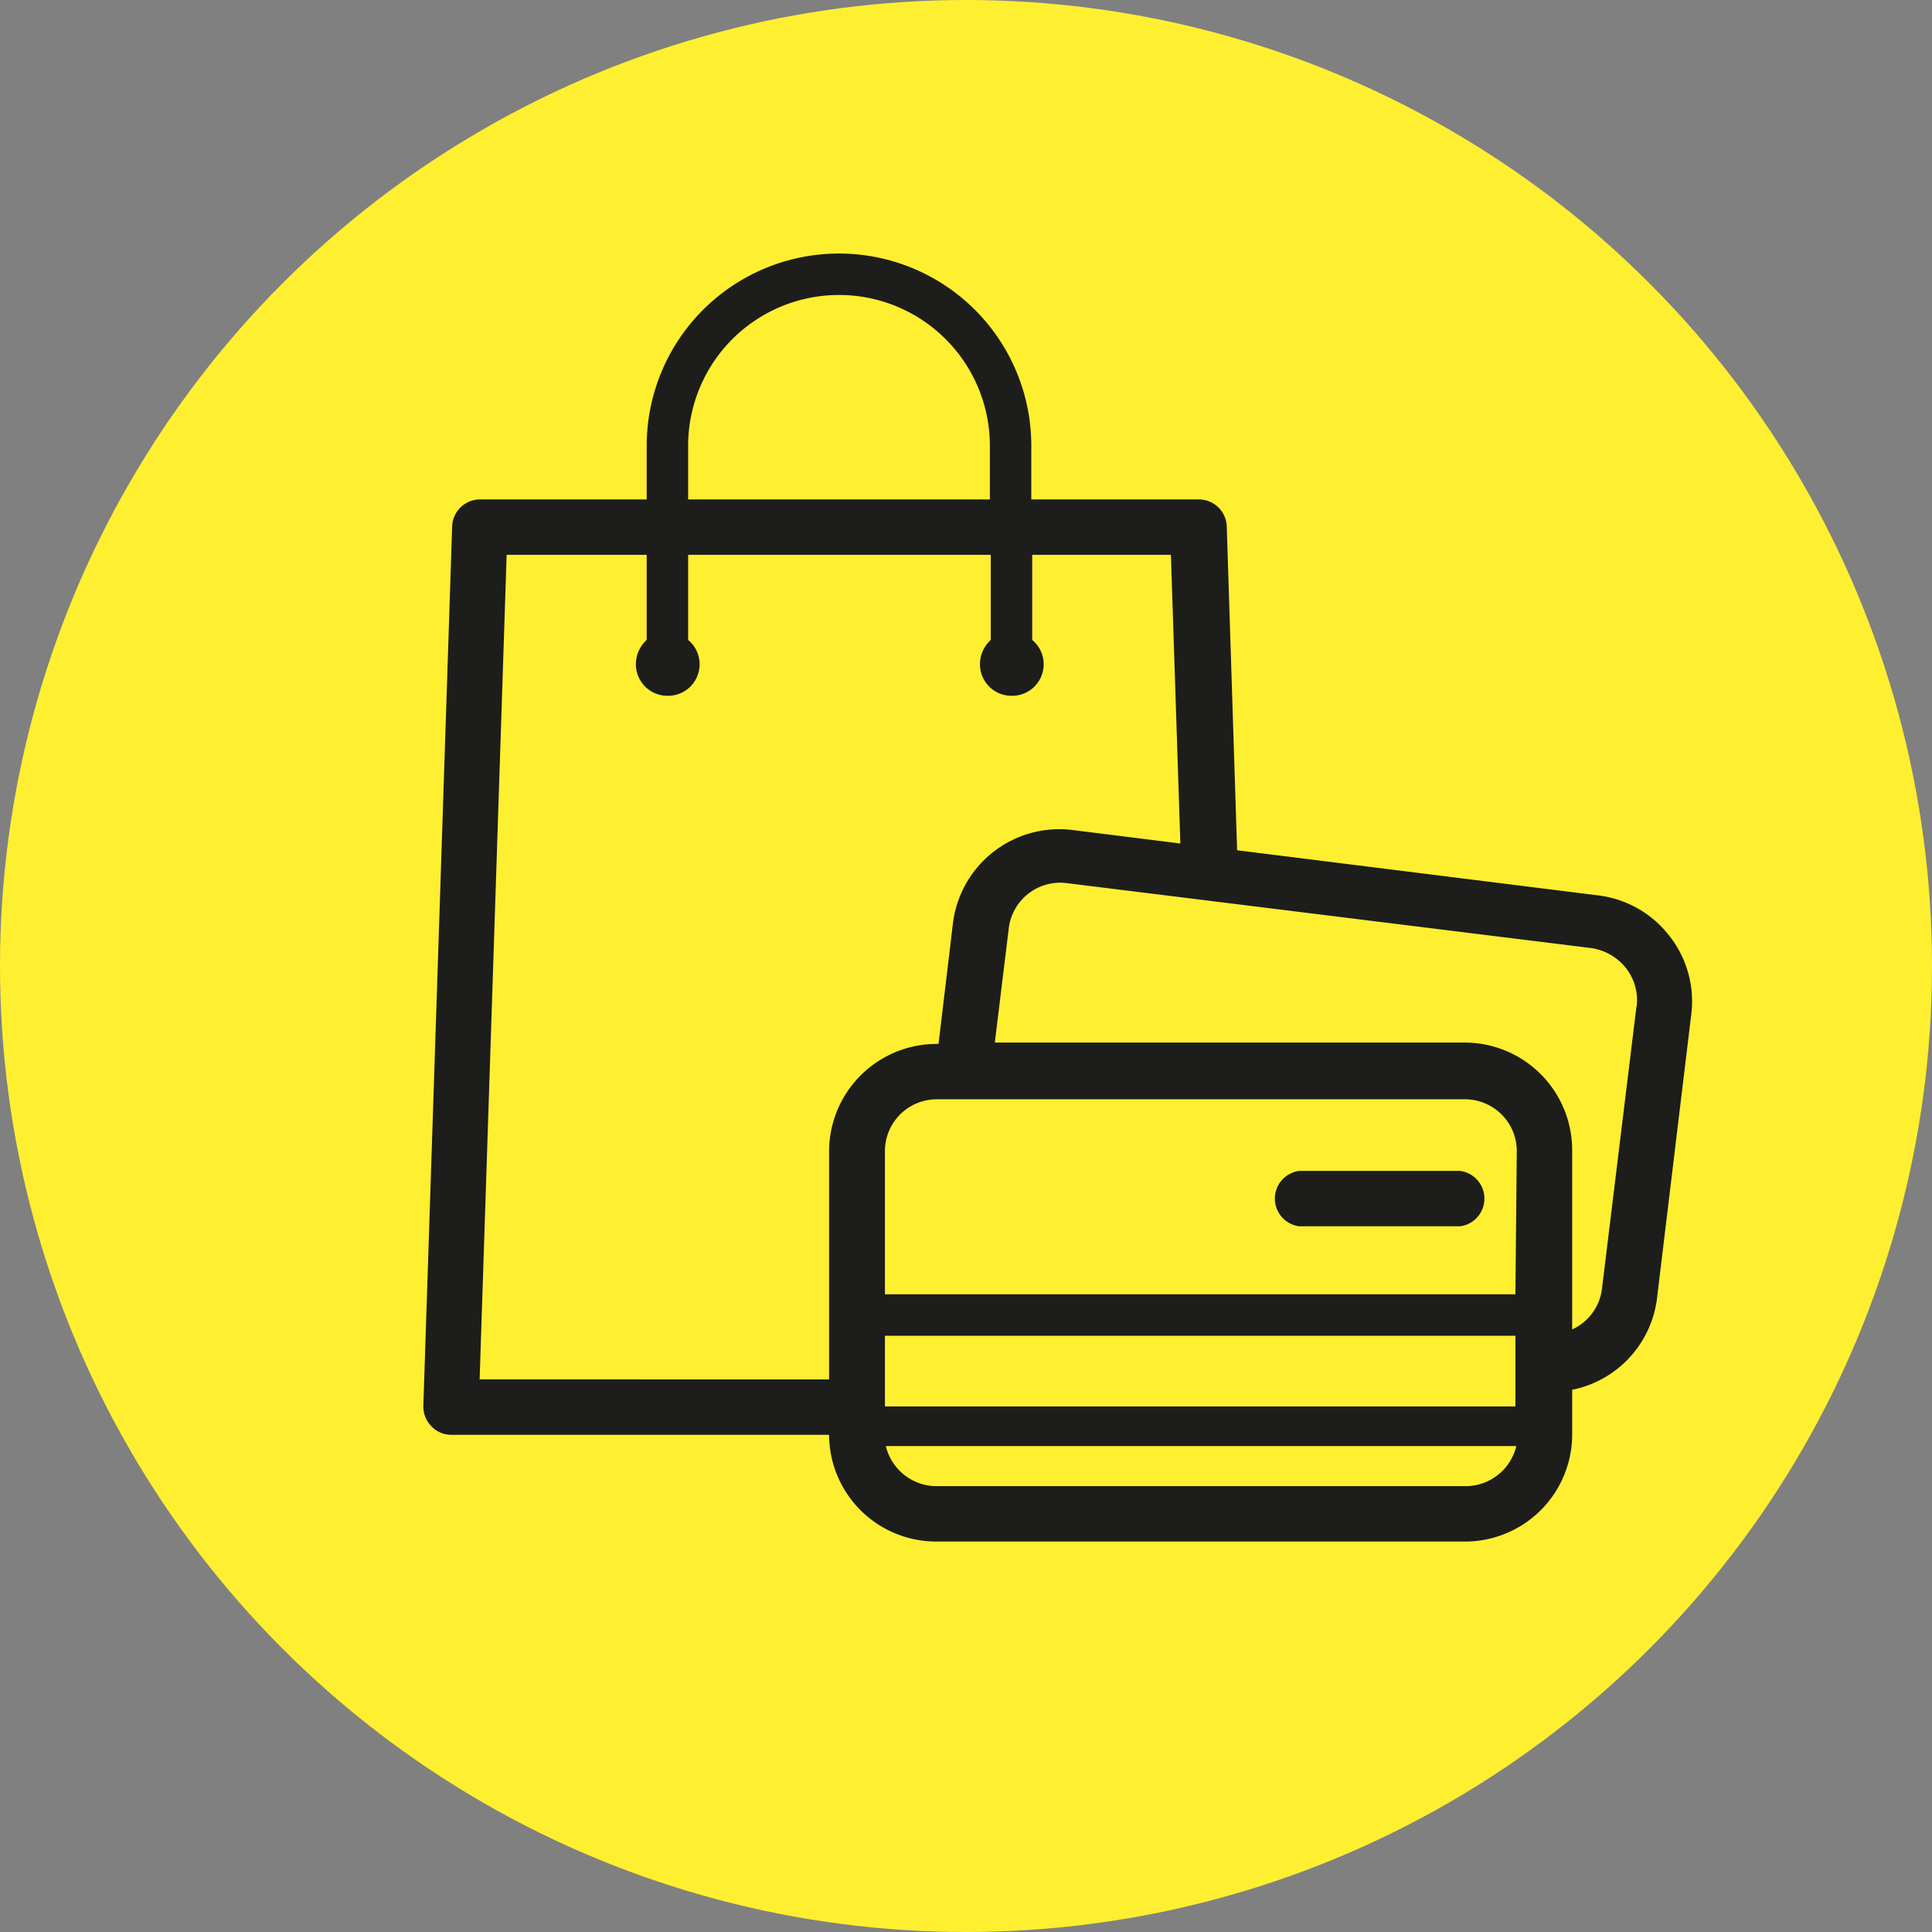
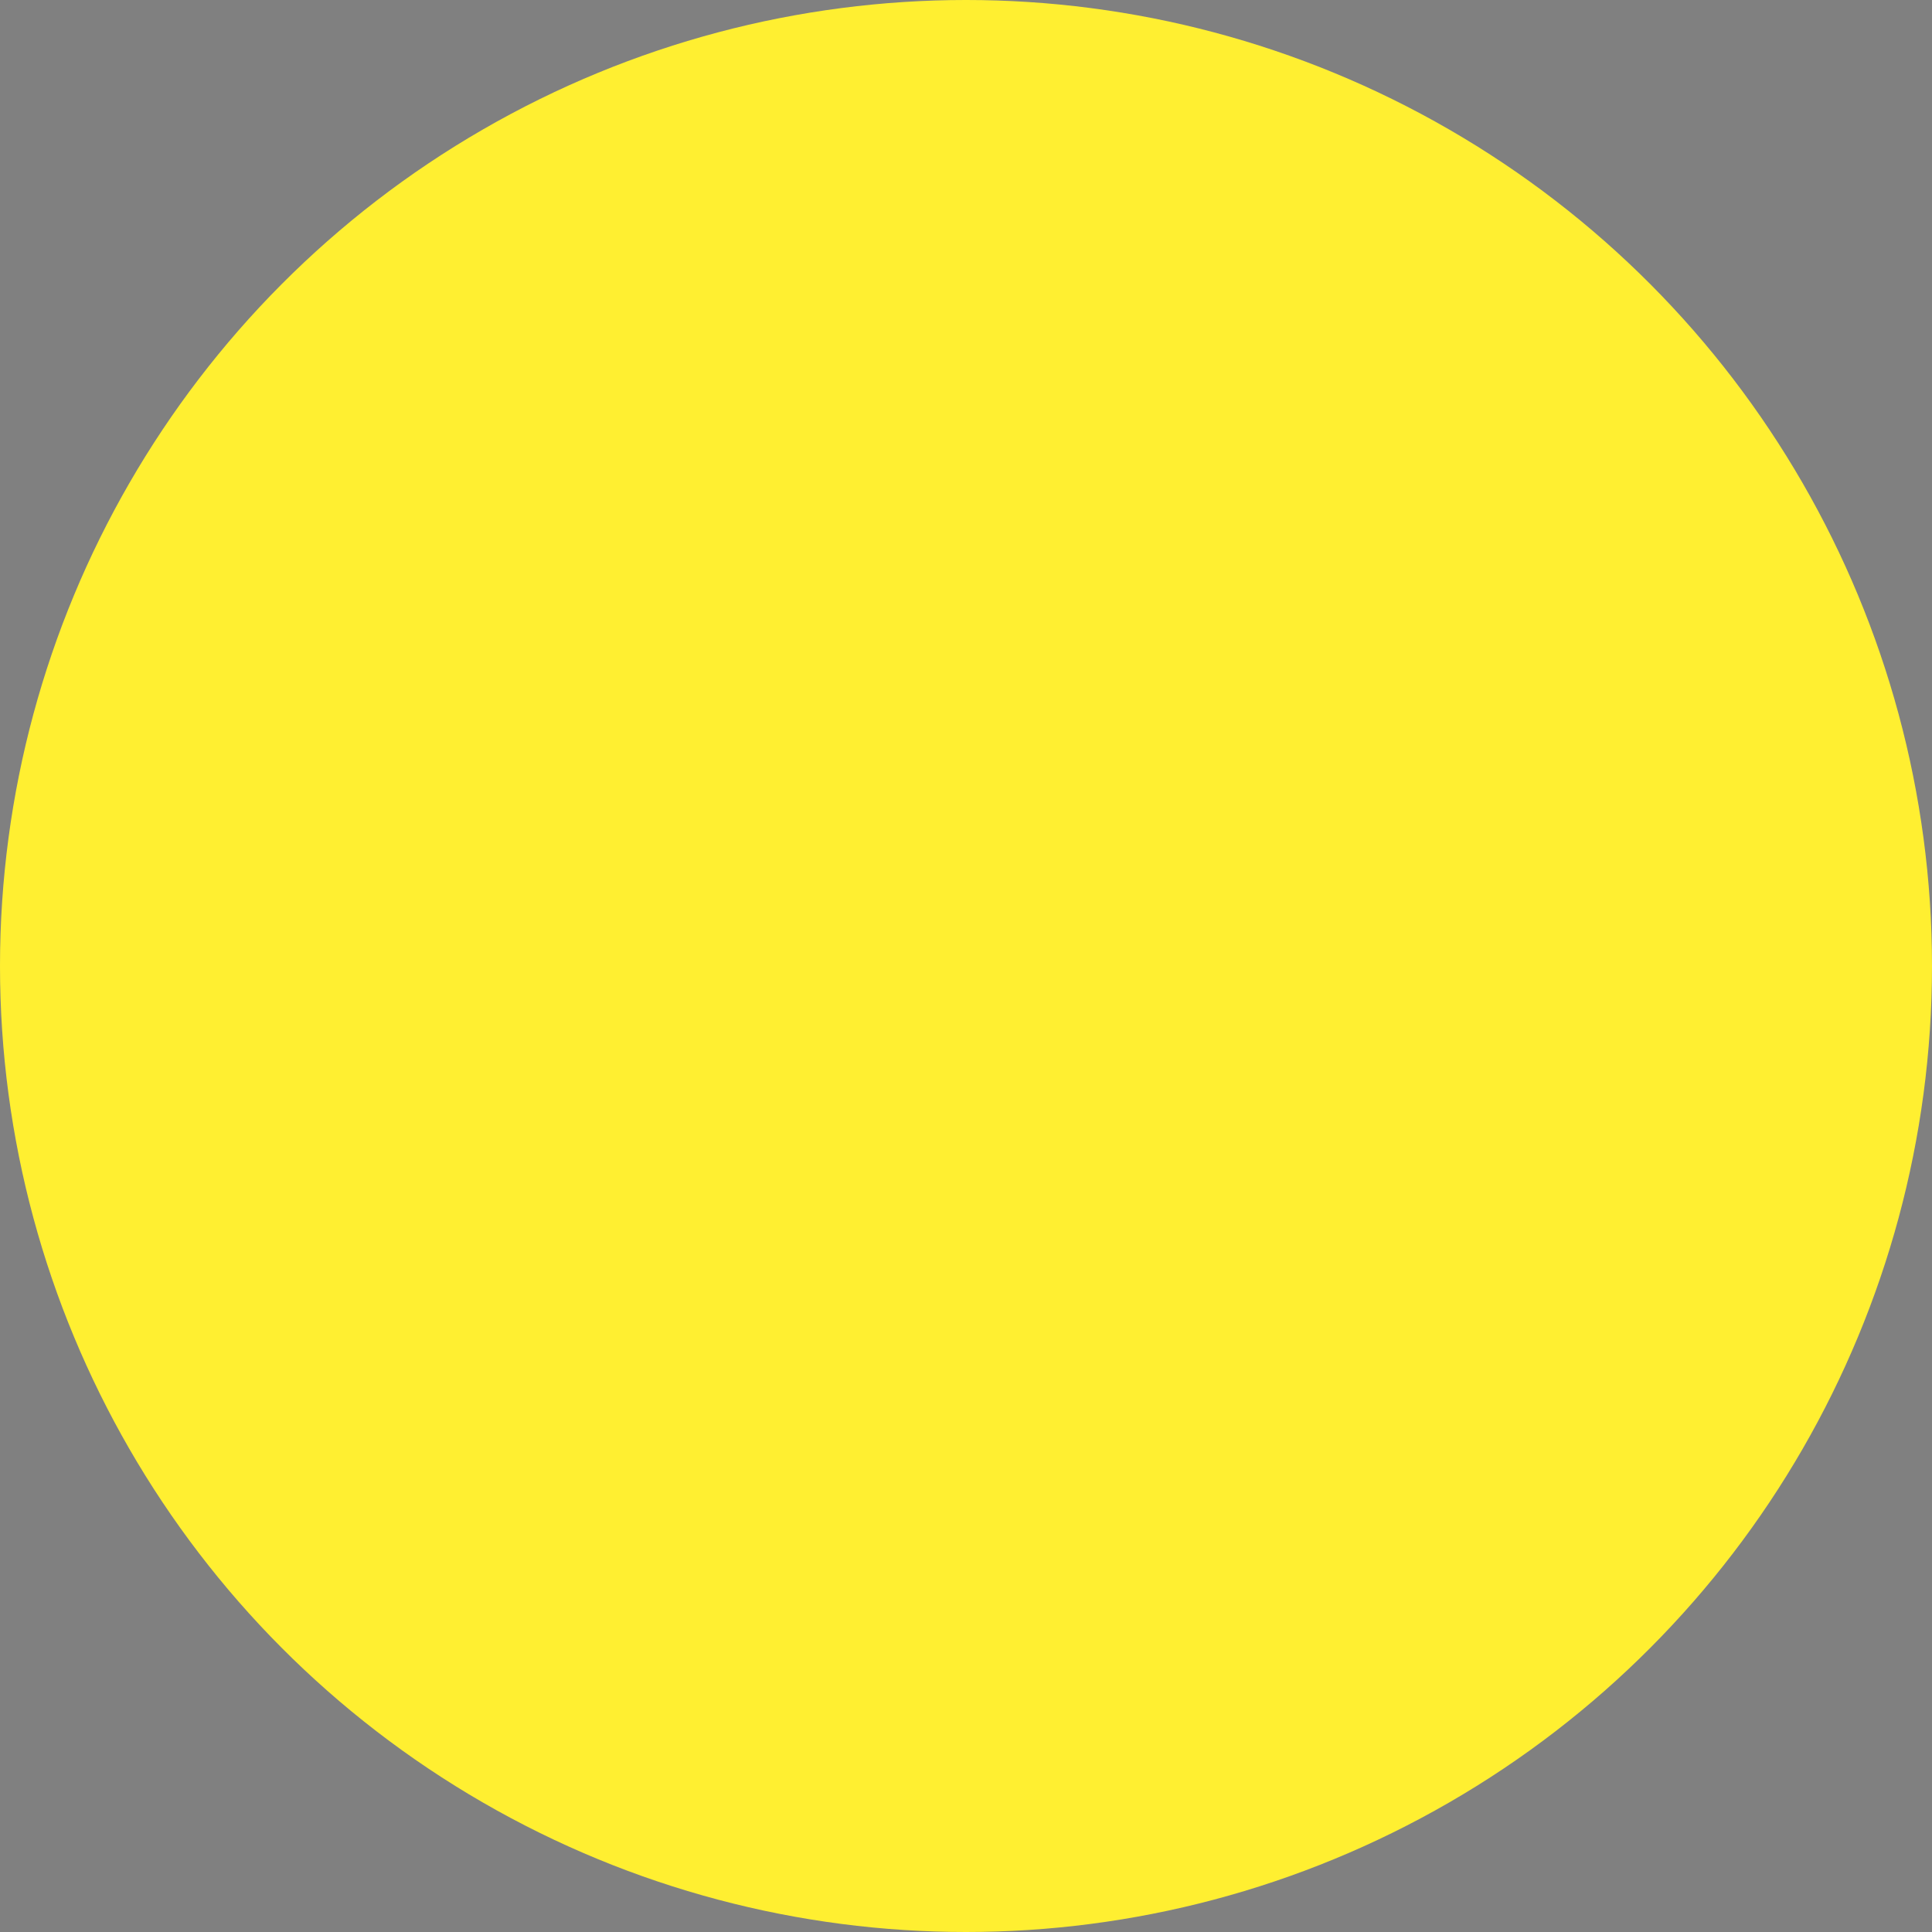
<svg xmlns="http://www.w3.org/2000/svg" viewBox="0 0 42.9 42.9">
  <rect x="0" y="0" width="42.9" height="42.9" fill="#808080" stroke="none" />
  <defs>
    <style>.cls-1{fill:#ffef31;}.cls-2{fill:#1d1d1b;}</style>
  </defs>
  <g id="Layer_2" data-name="Layer 2">
    <g id="Content">
      <circle class="cls-1" cx="21.45" cy="21.45" r="21.45" />
-       <path class="cls-2" d="M37.06,20.77a2.36,2.36,0,0,0-1.59-.89l-8-1-.23-7.19a.62.62,0,0,0-.62-.6H22.9V9.9a4.27,4.27,0,0,0-8.54,0v1.19H10.65a.62.62,0,0,0-.61.6L9.4,31.23a.62.62,0,0,0,.18.44.6.6,0,0,0,.44.19h8.39v0a2.38,2.38,0,0,0,2.39,2.37H32.52a2.38,2.38,0,0,0,2.39-2.37v-1a2.37,2.37,0,0,0,1.88-2l.76-6.3A2.35,2.35,0,0,0,37.06,20.77ZM15.28,9.9a3.35,3.35,0,0,1,6.7,0v1.19h-6.7ZM10.65,30.63l.6-18.31h3.11v1.89a.73.73,0,0,0-.24.53.7.7,0,0,0,.7.71.7.7,0,0,0,.46-1.24V12.32H22v1.89a.73.73,0,0,0-.24.53.7.7,0,0,0,.7.71.7.7,0,0,0,.46-1.24V12.32H26l.21,6.41-2.4-.3a2.38,2.38,0,0,0-2.65,2.07l-.32,2.68H20.8a2.39,2.39,0,0,0-2.39,2.37v5.08Zm9,.6V29.66h14v1.57Zm14-2.49h-14V25.55a1.15,1.15,0,0,1,1.16-1.14H32.52a1.15,1.15,0,0,1,1.16,1.14ZM32.52,33H20.8a1.16,1.16,0,0,1-1.13-.89h14A1.16,1.16,0,0,1,32.52,33Zm3.82-10.67-.77,6.3a1.14,1.14,0,0,1-.66.89v-4a2.39,2.39,0,0,0-2.39-2.37H22.09l.31-2.54a1.15,1.15,0,0,1,1.29-1l11.63,1.44a1.21,1.21,0,0,1,.78.44A1.16,1.16,0,0,1,36.34,22.37Z" />
-       <path class="cls-2" d="M32.42,26H28.85a.62.62,0,0,0,0,1.23h3.57a.62.62,0,0,0,0-1.23Z" />
    </g>
  </g>
</svg>